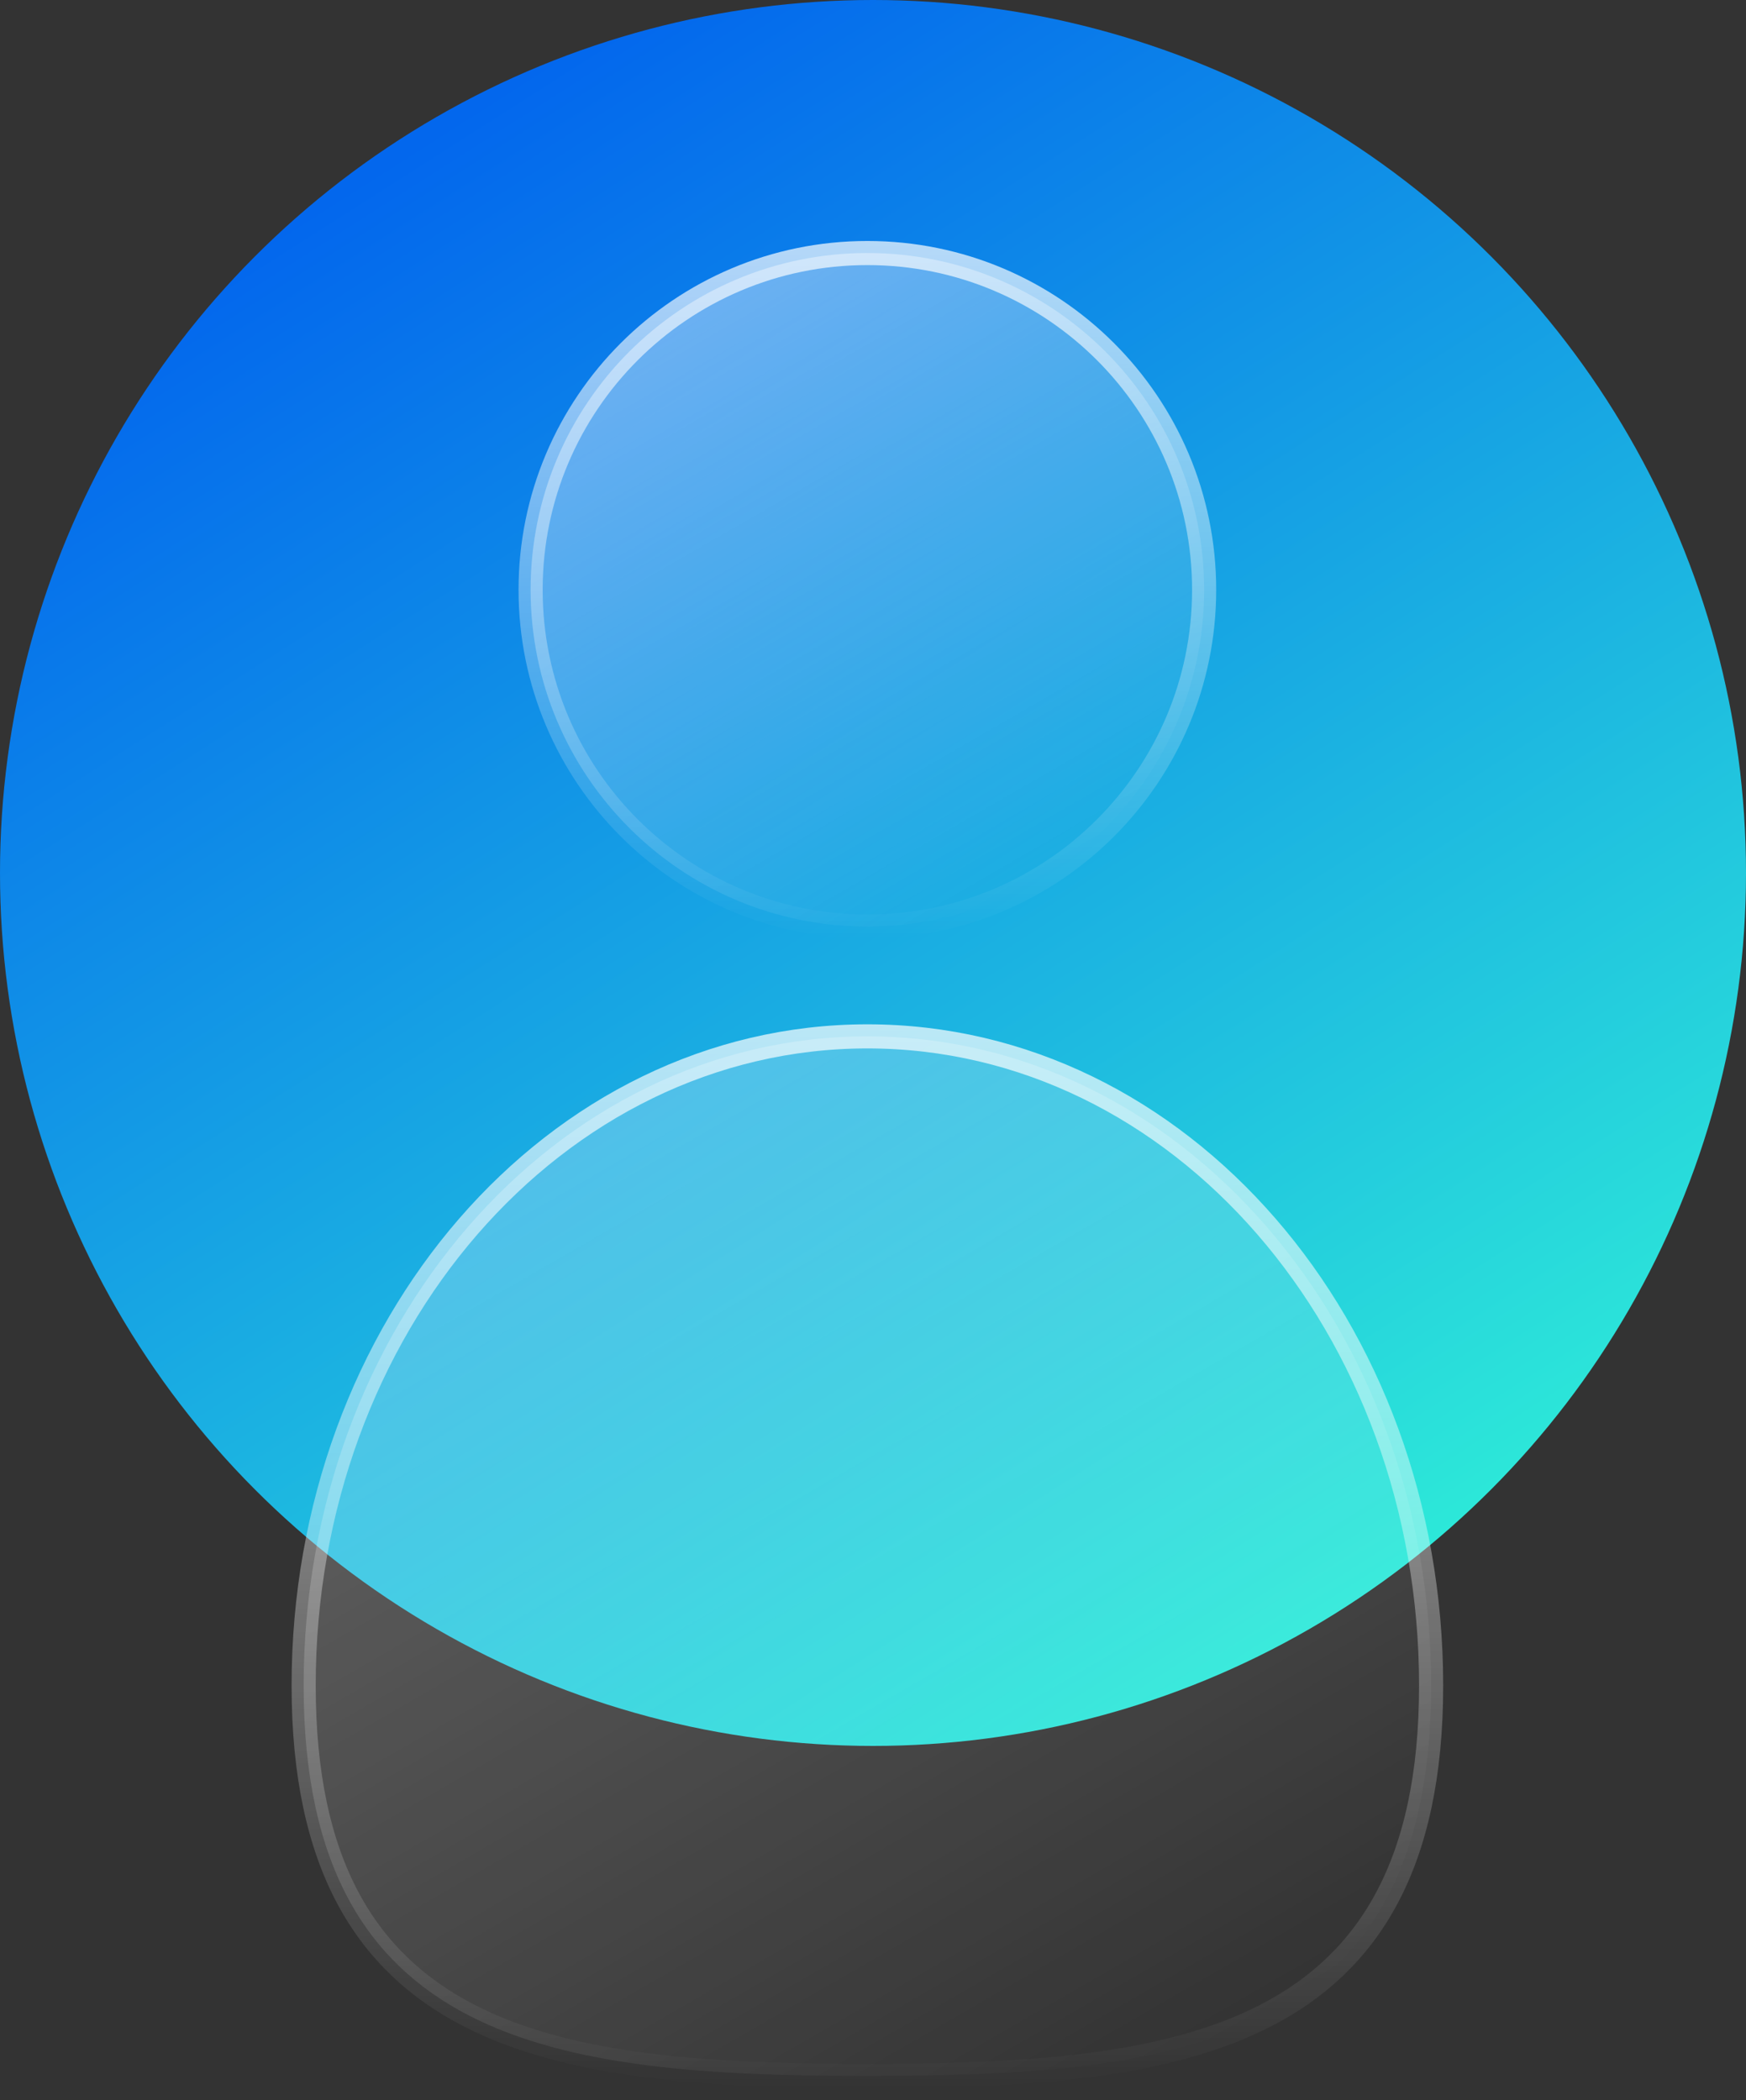
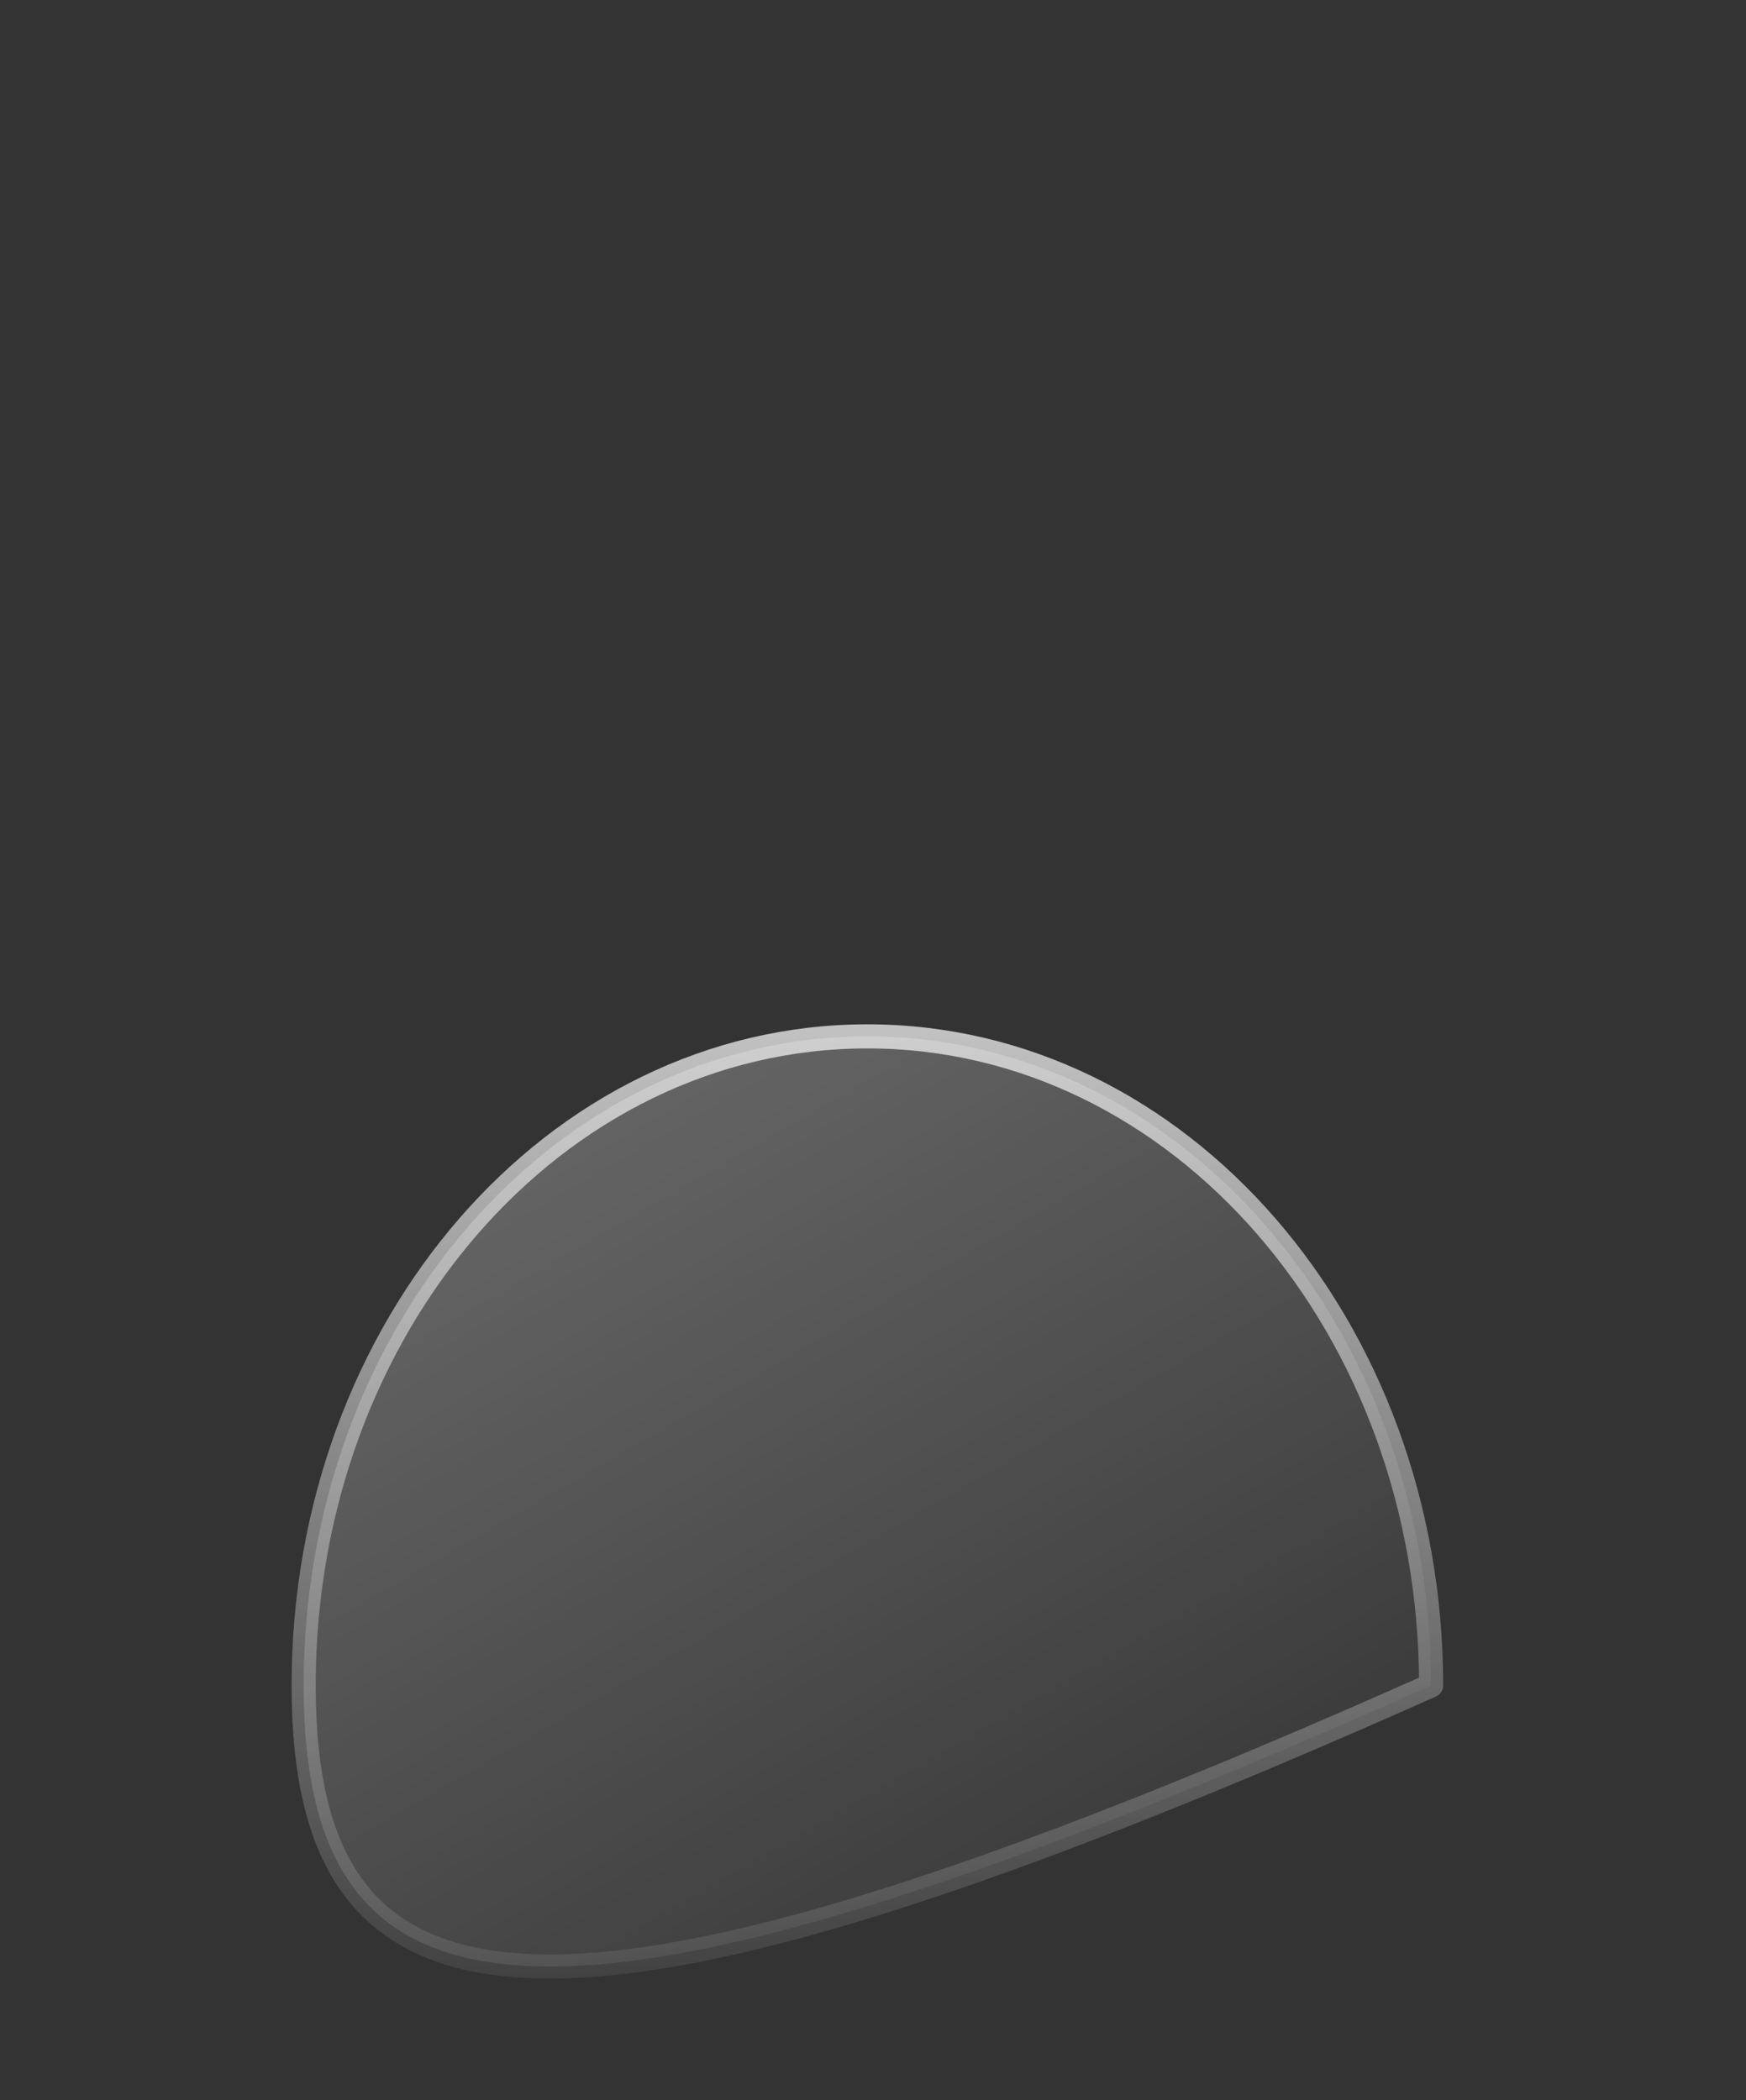
<svg xmlns="http://www.w3.org/2000/svg" width="69" height="83" viewBox="0 0 69 83" fill="none">
  <rect x="0" y="0" width="69" height="83" fill="#333333" stroke="none" />
-   <circle cx="34.5" cy="34.5" r="34.5" fill="url(#paint0_linear_214_103)" />
-   <path d="M34.278 36.618C41.628 36.618 47.586 30.659 47.586 23.309C47.586 15.959 41.628 10 34.278 10C26.927 10 20.969 15.959 20.969 23.309C20.969 30.659 26.927 36.618 34.278 36.618Z" fill="url(#paint1_linear_214_103)" stroke="url(#paint2_linear_214_103)" stroke-width="0.953" stroke-miterlimit="10" stroke-linecap="round" stroke-linejoin="round" />
-   <path d="M56.556 66.611C56.556 80.788 46.622 82.041 34.278 82.041C21.933 82.041 12 80.788 12 66.611C12 52.434 21.933 40.958 34.278 40.958C46.622 40.958 56.556 52.434 56.556 66.611Z" fill="url(#paint3_linear_214_103)" fill-opacity="0.6" stroke="url(#paint4_linear_214_103)" stroke-width="0.953" stroke-miterlimit="10" stroke-linecap="round" stroke-linejoin="round" />
+   <path d="M56.556 66.611C21.933 82.041 12 80.788 12 66.611C12 52.434 21.933 40.958 34.278 40.958C46.622 40.958 56.556 52.434 56.556 66.611Z" fill="url(#paint3_linear_214_103)" fill-opacity="0.6" stroke="url(#paint4_linear_214_103)" stroke-width="0.953" stroke-miterlimit="10" stroke-linecap="round" stroke-linejoin="round" />
  <defs>
    <linearGradient id="paint0_linear_214_103" x1="51.661" y1="70.968" x2="11.888" y2="8.62" gradientUnits="userSpaceOnUse">
      <stop stop-color="#30F3D7" />
      <stop offset="1" stop-color="#0367ED" />
    </linearGradient>
    <linearGradient id="paint1_linear_214_103" x1="40.941" y1="34.86" x2="27.65" y2="11.839" gradientUnits="userSpaceOnUse">
      <stop stop-color="white" stop-opacity="0" />
      <stop offset="0.984" stop-color="white" stop-opacity="0.394" />
      <stop offset="1" stop-color="white" stop-opacity="0.4" />
    </linearGradient>
    <linearGradient id="paint2_linear_214_103" x1="34.295" y1="37.098" x2="34.295" y2="9.601" gradientUnits="userSpaceOnUse">
      <stop stop-color="white" stop-opacity="0" />
      <stop offset="1" stop-color="white" stop-opacity="0.7" />
    </linearGradient>
    <linearGradient id="paint3_linear_214_103" x1="44.404" y1="82.938" x2="22.376" y2="44.785" gradientUnits="userSpaceOnUse">
      <stop stop-color="white" stop-opacity="0" />
      <stop offset="0.984" stop-color="white" stop-opacity="0.394" />
      <stop offset="1" stop-color="white" stop-opacity="0.4" />
    </linearGradient>
    <linearGradient id="paint4_linear_214_103" x1="34.296" y1="82.531" x2="34.296" y2="40.489" gradientUnits="userSpaceOnUse">
      <stop stop-color="white" stop-opacity="0" />
      <stop offset="1" stop-color="white" stop-opacity="0.7" />
    </linearGradient>
  </defs>
</svg>